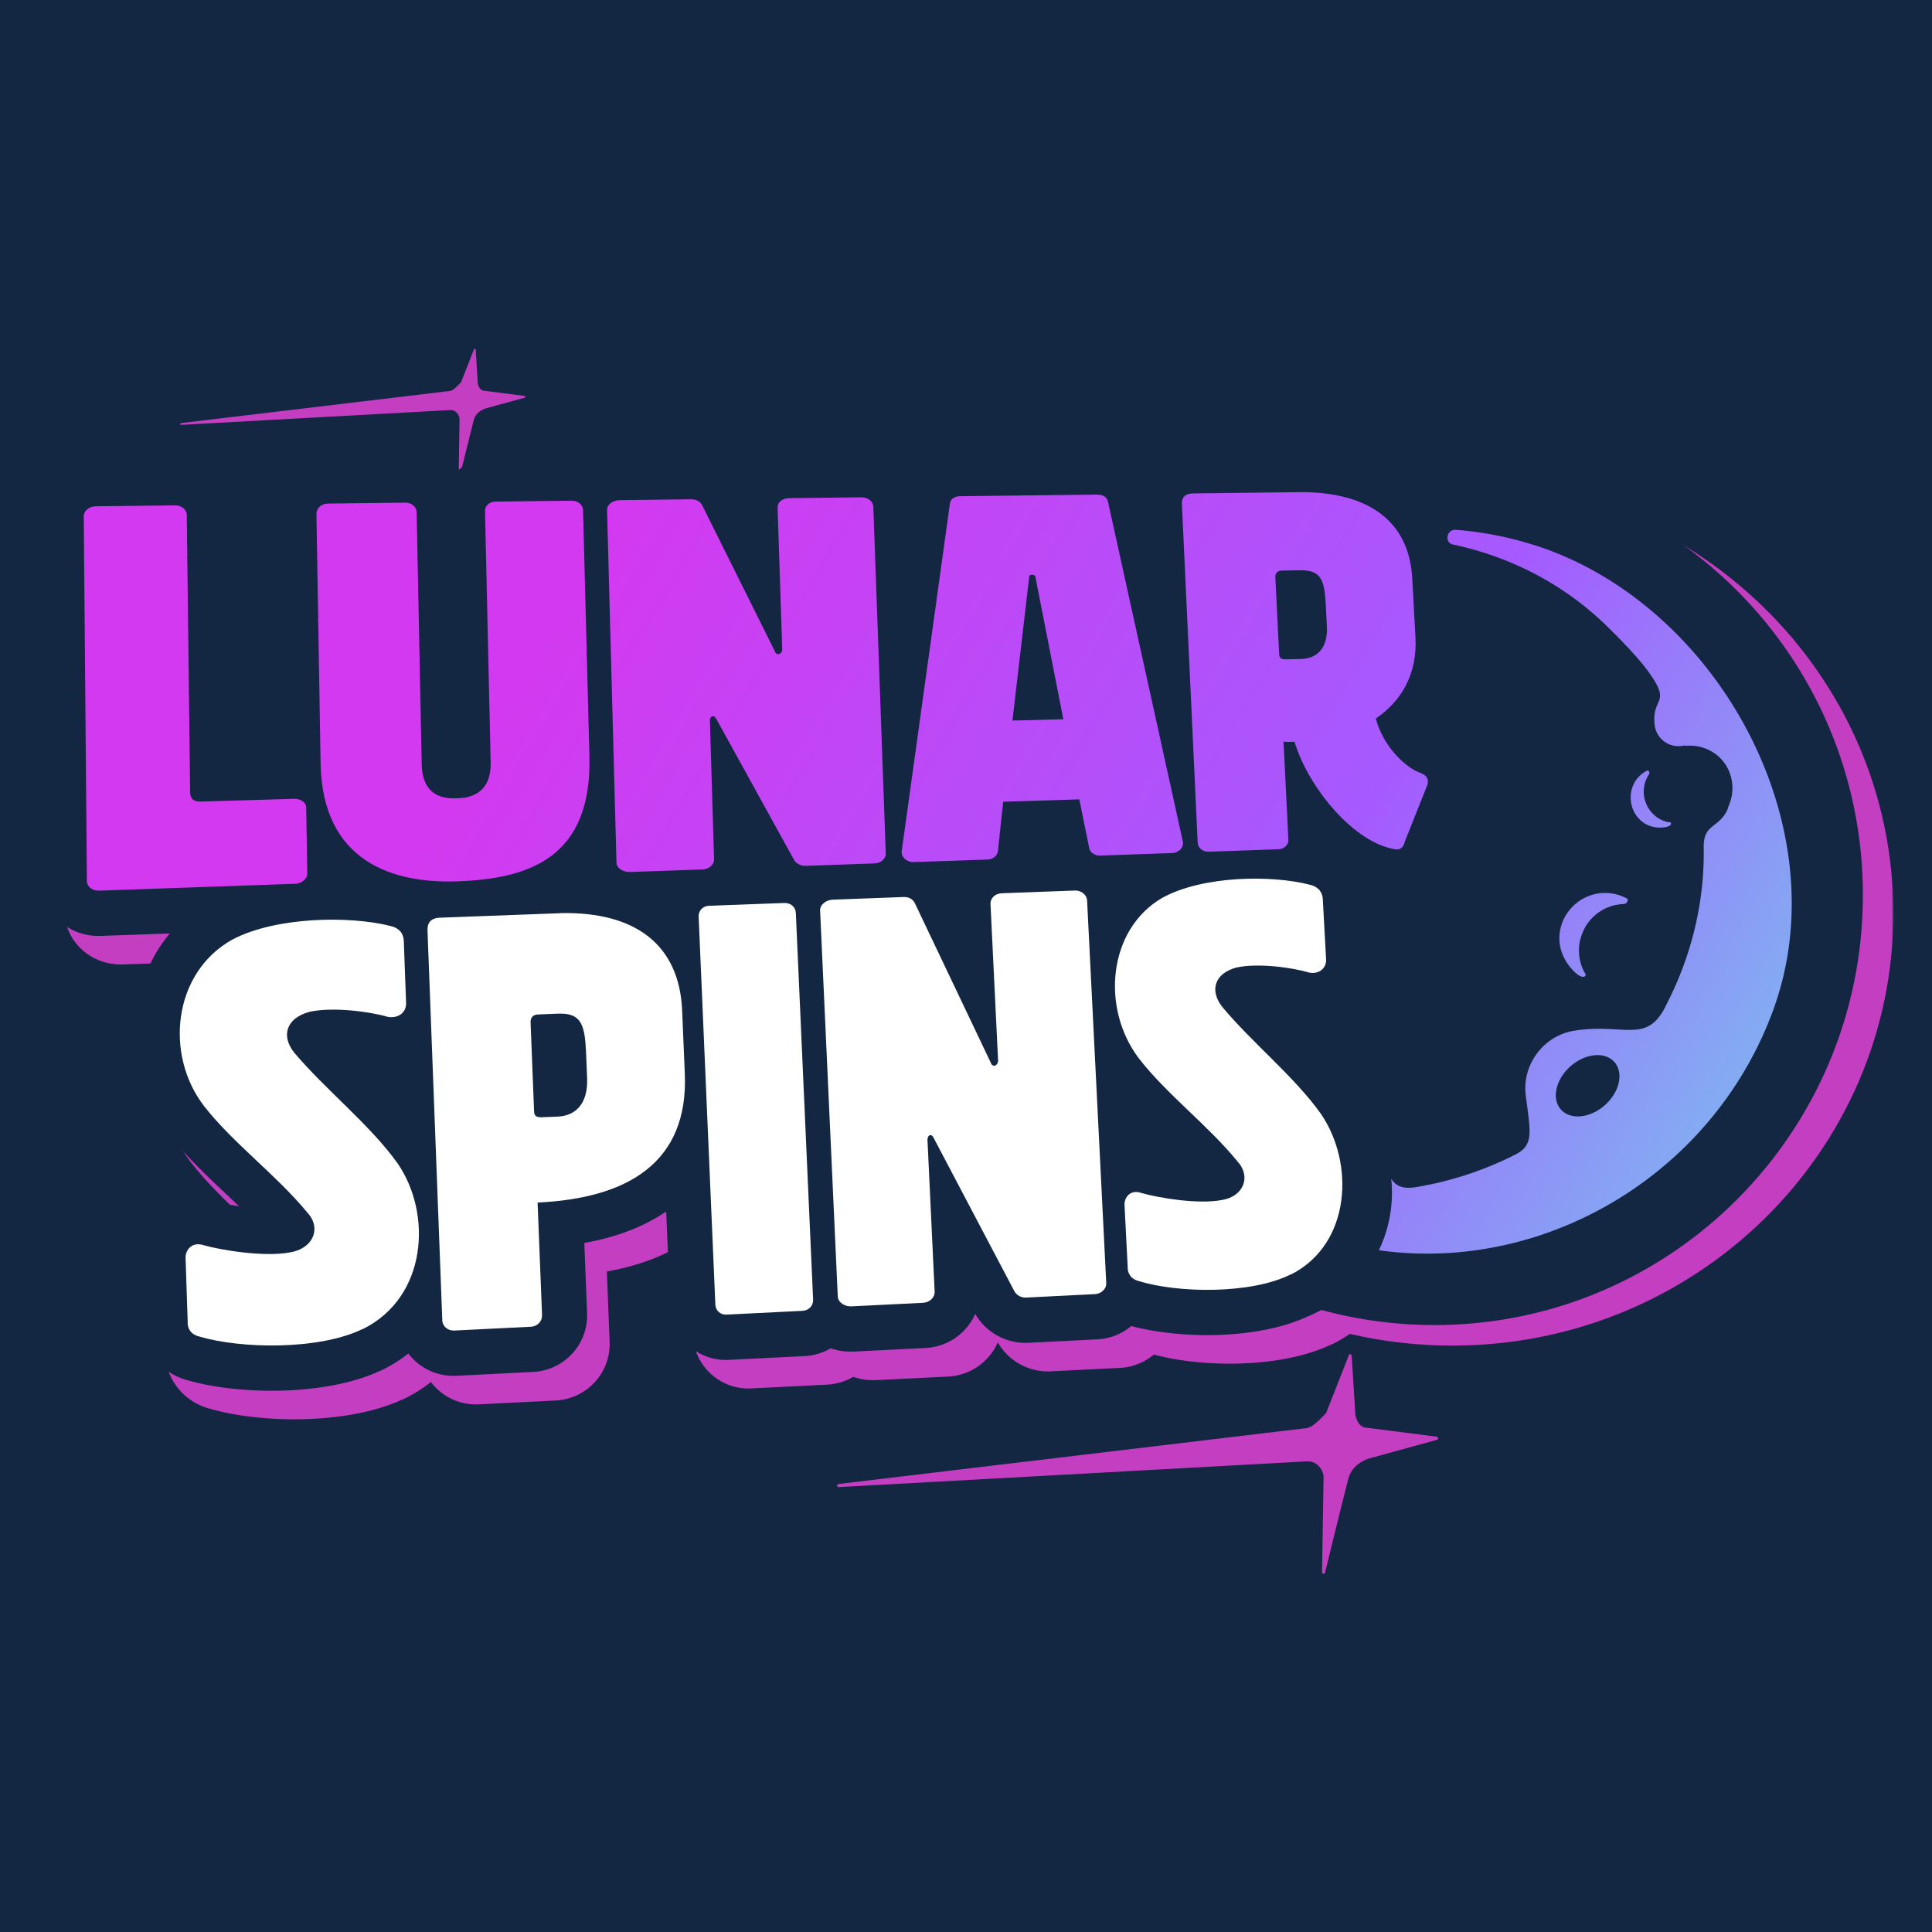
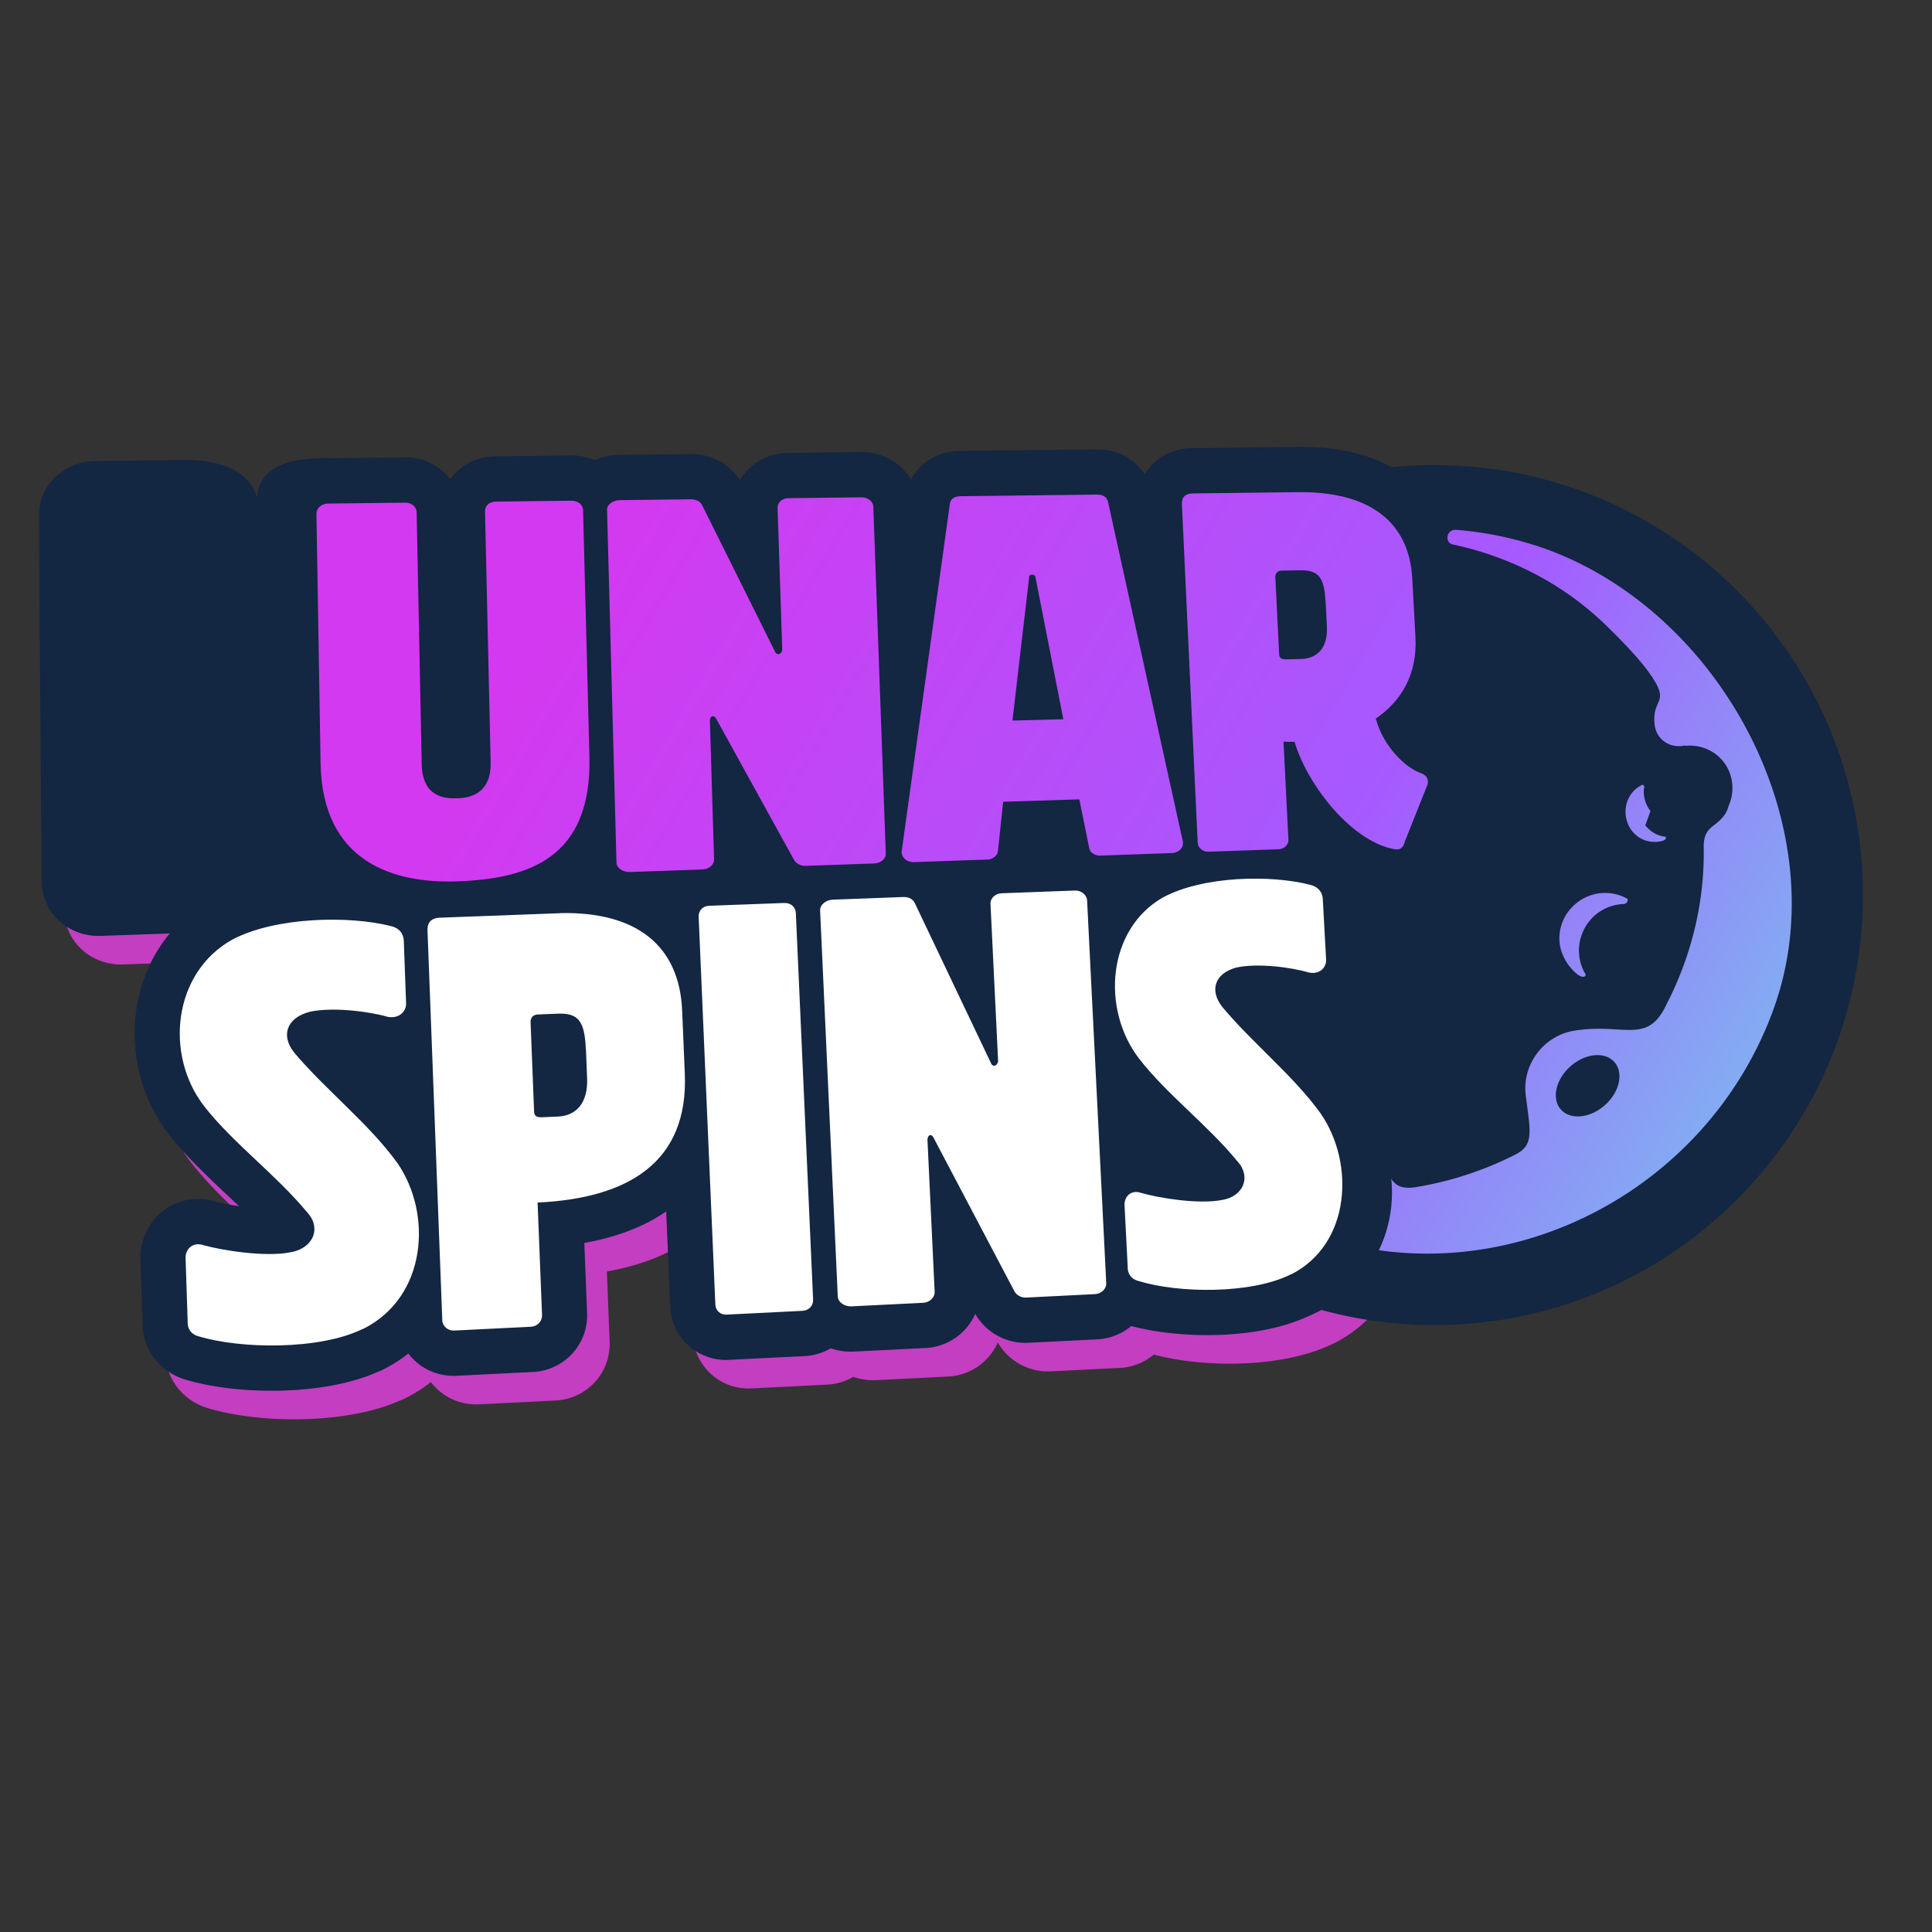
<svg xmlns="http://www.w3.org/2000/svg" width="500" height="500" fill="none" viewBox="0 0 500 500">
  <rect x="0" y="0" width="500" height="500" fill="#333333" stroke="none" />
  <g clip-path="url(#a)">
-     <path fill="#132642" d="M0 0h500v500H0z" />
    <g clip-path="url(#b)">
      <mask id="c" width="480" height="320" x="10" y="90" maskUnits="userSpaceOnUse" style="mask-type:luminance">
        <path fill="#fff" d="M490 90H10v320h480z" />
      </mask>
      <g mask="url(#c)">
-         <path fill="#c33ec1" d="M375.855 348.244c63.04 0 114.144-50.081 114.144-111.86 0-61.777-51.104-111.858-114.144-111.858s-114.144 50.081-114.144 111.858c0 61.779 51.104 111.86 114.144 111.86m-38.318 21.42-120.566 14.394c-.4-.007-.414.797-.013.804l121.242-6.661.397.007c2.003.032 3.574 1.67 3.943 3.693l-.393 24.981c-.007.402.391.409.391.409q.4.007.407-.399s5.125-20.911 5.978-24.126c.847-3.218 3.267-4.391 4.876-5.17l18.07-4.968c.4.007.414-.8.013-.807l-17.958-2.3c-1.999-.032-2.769-1.66-3.145-3.281l-.962-15.356c.007-.402-.391-.409-.391-.409q-.4-.007-.407.395l-5.833 14.846c-2.03 1.984-3.66 3.976-5.656 3.944zM116.06 101.227l-69.227 8.265c-.23-.004-.238.458-.008.462l69.616-3.825.228.004c1.15.018 2.052.959 2.264 2.121l-.226 14.343c-.004.231.224.235.224.235q.231.004.234-.229s2.943-12.007 3.433-13.853c.486-1.847 1.876-2.521 2.8-2.969l10.375-2.852c.23.004.238-.459.008-.463l-10.311-1.321c-1.148-.018-1.591-.953-1.807-1.884l-.552-8.817c.004-.231-.224-.235-.224-.235q-.23-.004-.234.227l-3.349 8.524c-1.166 1.14-2.098 2.285-3.244 2.267" />
        <path fill="#c33ec1" d="m377.564 196.478-.075-.03c-.205-.117-.567-.386-1.004-.79 5.298-6.617 7.813-14.82 7.312-24.013l-.829-15.204c-.566-10.367-4.68-18.93-11.902-24.771-7.043-5.695-16.585-8.596-28.378-8.625l-28.244.331c-4.199.049-7.975 1.633-10.636 4.458a13.7 13.7 0 0 0-1.736 2.287c-2.579-3.964-7.125-6.444-12.275-6.444l-35.527.416c-5.576.064-10.3 2.916-12.678 7.389-2.53-4.265-7.288-7.102-12.762-7.102l-18.963.219c-4.114.05-7.884 1.654-10.618 4.524a14.2 14.2 0 0 0-1.937 2.556c-2.641-4.222-7.335-6.784-12.608-6.784l-18.575.217a15.9 15.9 0 0 0-6.334 1.387 15.1 15.1 0 0 0-6.014-1.241l-19.829.231c-3.98.047-7.654 1.614-10.344 4.407q-.684.71-1.255 1.496a14.63 14.63 0 0 0-11.531-5.627l-20.232.237c-3.994.047-7.84 1.68-10.55 4.479-2.078 2.146-3.396 4.816-3.817 7.732a12 12 0 0 0-.175 2.219l1.033 62.118-10.484.313-.755-62.355c-.093-7.743-6.626-14.044-14.563-14.044l-20.807.243c-7.583.088-13.815 5.595-14.548 12.827a11 11 0 0 0-.087 1.548l.808 94.431c.067 7.905 6.524 14.097 14.7 14.097q.272 0 .545-.009l17.895-.627c-4.058 4.843-6.883 10.734-8.24 17.341-2.468 12.042.488 24.956 7.92 34.562 4.41 5.659 9.742 10.683 14.9 15.54 1.106 1.043 2.224 2.094 3.33 3.153-2.422-.357-4.564-.799-5.874-1.162a16 16 0 0 0-4.7-.717c-4.083 0-7.876 1.604-10.685 4.52-2.834 2.94-4.38 6.997-4.243 11.137l.528 15.98c-.163 7.205 4.593 13.444 11.654 15.265 5.926 1.733 13.862 2.725 21.802 2.725 6.208 0 17.99-.644 27.526-4.938q.589-.216 1.147-.492a37.6 37.6 0 0 0 6.664-4.213c2.661 3.525 6.915 5.785 11.715 5.785q.361 0 .741-.018l19.832-.99c7.301-.363 13.25-6.031 13.903-13.212.073-.618.1-1.242.073-1.862l-.723-18.313c8.391-1.499 15.494-4.228 21.189-8.148l1.059 24.607c.336 7.747 6.658 13.816 14.397 13.816q.362 0 .737-.017l19.608-.978a14.9 14.9 0 0 0 6.778-2.017 15.7 15.7 0 0 0 5.932.852l18.595-.925c5.836-.293 10.732-3.894 12.874-8.854 2.582 4.588 7.609 7.524 12.943 7.524q.354 0 .712-.017l17.918-.893a14.86 14.86 0 0 0 8.815-3.455c5.541 1.505 12.613 2.36 19.663 2.36 5.853 0 16.961-.629 25.956-4.819q.593-.228 1.147-.513c9.171-4.704 15.657-12.99 18.263-23.33 2.897-11.498.6-24.783-5.988-34.706q-.205-.329-.432-.649c-4.569-6.398-10.2-11.995-15.651-17.409-.505-.5-1.006-1.001-1.502-1.493.455.106.863.211 1.213.319q.671.204 1.372.328c.966.17 1.943.255 2.9.255 4.284 0 8.214-1.669 11.07-4.696 2.801-2.969 4.278-7.035 4.05-11.16l-.852-15.591a16 16 0 0 0-.263-2.169 28 28 0 0 0 5.652 1.499 14 14 0 0 0 2.13.158c6.075 0 11.208-3.888 13.101-9.913l.061-.185 5.573-13.991c.164-.407.304-.831.423-1.262 1.623-5.967-.481-13.86-8.94-17.095z" />
        <path fill="#132642" d="M369.653 194.56s-.117-.043-.152-.058c-1.584-.591-4.543-3.106-6.448-6.637 6.469-5.958 9.596-13.921 9.086-23.287l-.829-15.204c-.963-17.654-13.521-27.81-34.456-27.86l-28.177.331c-3.336.038-5.351 1.449-6.457 2.623-1.077 1.145-2.329 3.165-2.183 6.289l1.911 40.95-9.538-43.289a6 6 0 0 0-.093-.366c-1.036-3.587-4.316-5.905-8.354-5.905l-35.457.415c-4.236.05-7.513 2.545-8.351 6.353q-.05.225-.082.454L233.5 176.78l-1.652-45.918c-.16-4.494-4.05-8.016-8.852-8.016l-18.893.22c-2.533.029-4.829.995-6.472 2.717a7.95 7.95 0 0 0-2.22 5.785l.473 14.536-8.891-17.868c-1.441-3.009-4.543-4.874-8.123-4.874l-18.508.216c-2.404.03-4.688.899-6.378 2.404-1.57-1.402-3.691-2.257-6.037-2.257l-19.759.231c-2.41.029-4.616.957-6.215 2.62a8.14 8.14 0 0 0-2.285 5.867l1.459 64.946c.012.565 0 2.439-.691 2.887-.631.409-1.868.444-2.276.459q-.29.01-.645.012c-1.319 0-1.78-.223-1.917-.319-.242-.17-.613-1.051-.648-2.79l-1.31-65.23c-.091-4.511-3.98-8.18-8.669-8.18l-20.162.237c-2.45.03-4.796 1.016-6.433 2.706a8.1 8.1 0 0 0-2.238 4.581c-.073.39-.108.791-.102 1.195l1.073 64.644a56 56 0 0 0 .155 3.337 10 10 0 0 0-1.021-.055q-.14 0-.28.003l-20.976.626-.829-68.312c-.055-4.556-3.971-8.262-8.727-8.262l-20.74.243c-4.7.056-8.418 3.343-8.814 7.63a6 6 0 0 0-.053.84l.808 94.43c.038 4.649 3.933 8.292 8.865 8.292q.169.002.344-.007l38.953-1.364c-2.528.77-5.02 1.74-7.35 2.96q-.06.03-.12.064c-8.28 4.594-13.933 12.438-15.91 22.087-2.13 10.388.408 21.513 6.798 29.775 4.134 5.302 9.301 10.171 14.3 14.879 4.37 4.116 8.887 8.373 12.462 12.718q.12.146.25.284.084.089.14.161c-.236.143-.653.322-1.292.416a6 6 0 0 0-.222.037c-1.08.203-2.512.311-4.149.311-5.59 0-12.313-1.192-15.37-2.052a10.2 10.2 0 0 0-3.056-.48c-2.486 0-4.79.972-6.492 2.734-1.739 1.806-2.69 4.31-2.605 6.871l.533 16.161c-.172 4.594 2.796 8.49 7.35 9.626 5.428 1.602 12.8 2.521 20.268 2.521 5.858 0 16.8-.597 25.352-4.523q.38-.127.747-.307c4.96-2.448 9.06-6.035 12.068-10.473l.12 3.182c.175 4.632 4.023 8.263 8.765 8.263q.223 0 .452-.012l19.832-.99c4.473-.222 8.042-3.709 8.386-7.981q.067-.498.046-1.012l-.933-23.592c10.813-1.192 19.441-4.292 25.703-9.243q4.066-3.215 6.784-7.366l1.631 37.858a8.56 8.56 0 0 0 9.016 8.201l19.607-.978c2.6-.129 4.856-1.309 6.361-3.107 1.59 1.224 3.633 1.956 5.862 1.956q.243 0 .484-.012l18.595-.925c4.896-.243 8.701-4.283 8.477-9.002l-.803-16.943 10.434 19.815c1.491 2.869 4.698 4.795 7.995 4.795q.214 0 .423-.011l17.921-.893a9 9 0 0 0 5.85-2.545 8.7 8.7 0 0 0 1.462-1.876 10.2 10.2 0 0 0 2.186.834c5.185 1.578 12.193 2.483 19.266 2.483 5.488 0 15.724-.58 23.707-4.371q.377-.132.741-.316c7.653-3.926 13.075-10.871 15.263-19.552 2.521-10.006.511-21.504-5.246-30.111a7 7 0 0 0-.26-.398c-4.283-5.996-9.737-11.418-15.012-16.662-3.884-3.862-7.554-7.51-10.755-11.33a4 4 0 0 1-.356-.524c.193-.097.461-.205.814-.31 1.088-.232 2.524-.352 4.167-.352 4.237 0 9.062.791 11.639 1.573q.337.101.682.163c.636.112 1.276.167 1.897.167 2.661 0 5.089-1.019 6.834-2.866 1.701-1.804 2.599-4.289 2.462-6.816l-.852-15.59c-.248-4.544-3.23-8.019-7.787-9.093a44 44 0 0 0-3.02-.659 8.04 8.04 0 0 0 1.905-5.615l-.289-5.815c5.938 7.39 13.629 13.239 21.291 14.404q.1.018.205.027c.361.041.705.061 1.05.061 2.815 0 6.227-1.557 7.557-5.884q.054-.155.099-.314l5.658-14.211q.123-.308.21-.629c.91-3.352.047-8.002-5.389-10.083zm-32.974-41.116q.15 0 .274.003c.096.494.204 1.297.268 2.567q.014.213.036.419l.309 5.993c.067 1.329-.164 1.982-.269 2.137-.052.027-.242.103-.642.126l-.56-11.237.383-.005z" />
        <path fill="#132642" d="M371.205 342.925c61.253 0 110.91-49.824 110.91-111.285s-49.657-111.285-110.91-111.285-110.908 49.824-110.908 111.285 49.655 111.285 110.908 111.285" />
        <path fill="#132642" d="m371.731 189.088-.075-.03c-.205-.117-.567-.386-1.004-.79 5.298-6.617 7.813-14.82 7.312-24.013l-.829-15.204c-.566-10.367-4.68-18.93-11.902-24.771-7.043-5.695-16.585-8.596-28.378-8.625l-28.244.331c-4.199.049-7.975 1.633-10.636 4.459a13.7 13.7 0 0 0-1.736 2.286c-2.579-3.964-7.125-6.444-12.275-6.444l-35.527.416c-5.576.064-10.3 2.916-12.678 7.389-2.53-4.265-7.288-7.102-12.762-7.102l-18.963.219c-4.114.05-7.884 1.655-10.618 4.524a14.2 14.2 0 0 0-1.937 2.556c-2.641-4.222-7.335-6.784-12.608-6.784l-18.575.217c-2.22.026-4.376.506-6.334 1.388a15.1 15.1 0 0 0-6.014-1.242l-19.829.231c-3.98.047-7.654 1.614-10.344 4.407q-.684.71-1.255 1.496a14.63 14.63 0 0 0-11.531-5.627l-19.362.225c-16.296-.536-18.895 6.075-19.047 9.91-.041.071-.085.144-.123.214-2.967-11.072-20.27-9.635-20.27-9.635q-.376-.018-.744-.018l-20.807.243c-7.583.088-13.815 5.595-14.548 12.827a11.5 11.5 0 0 0-.087 1.549l.808 94.43c.067 7.905 6.524 14.097 14.7 14.097q.272 0 .545-.009l17.895-.626c-4.058 4.842-6.883 10.733-8.24 17.34-2.468 12.042.488 24.956 7.92 34.562 4.411 5.659 9.742 10.683 14.9 15.54 1.106 1.043 2.224 2.094 3.33 3.153-2.422-.357-4.564-.799-5.874-1.162a16 16 0 0 0-4.7-.717c-4.082 0-7.875 1.604-10.685 4.52-2.834 2.94-4.38 6.998-4.243 11.137l.528 15.98c-.163 7.205 4.593 13.444 11.654 15.265 5.926 1.733 13.862 2.725 21.802 2.725 6.209 0 17.991-.644 27.526-4.938q.588-.216 1.147-.492a37.5 37.5 0 0 0 6.664-4.213c2.661 3.525 6.915 5.785 11.715 5.785q.362 0 .741-.018l19.832-.989c7.301-.364 13.25-6.032 13.904-13.213q.11-.929.073-1.862l-.724-18.313c8.392-1.499 15.493-4.228 21.189-8.148l1.059 24.608c.336 7.746 6.659 13.816 14.397 13.816q.362 0 .738-.018l19.607-.978a14.9 14.9 0 0 0 6.779-2.017 15.7 15.7 0 0 0 5.931.852l18.595-.925c5.836-.293 10.732-3.894 12.874-8.854 2.582 4.588 7.609 7.524 12.943 7.524q.354 0 .712-.017l17.918-.893a14.87 14.87 0 0 0 8.815-3.454c5.54 1.504 12.613 2.359 19.663 2.359 5.853 0 16.961-.629 25.957-4.819a12 12 0 0 0 1.146-.512c9.171-4.705 15.657-12.991 18.262-23.331 2.898-11.497.602-24.783-5.987-34.705q-.205-.33-.432-.65c-4.569-6.397-10.2-11.995-15.651-17.409l-1.502-1.493c.455.106.864.211 1.213.32q.671.202 1.372.328c.966.169 1.943.254 2.9.254 4.283 0 8.214-1.669 11.07-4.696 2.801-2.969 4.278-7.035 4.05-11.16l-.852-15.59a16.5 16.5 0 0 0-.262-2.17 28 28 0 0 0 5.651 1.499 14 14 0 0 0 2.13.158c6.075 0 11.208-3.888 13.101-9.913l.062-.184 5.573-13.992c.163-.407.303-.831.423-1.262 1.622-5.967-.482-13.86-8.94-17.095z" />
        <path fill="url(#d)" d="M409.015 243.041c.778-3.121 2.783-5.823 5.486-7.403 1.729-1.055 3.761-1.618 5.8-1.689.705-.032 1.298-1.119.746-1.409a11.8 11.8 0 0 0-4.432-1.384c-3.338-.362-6.691.761-9.221 3.076-2.519 2.308-3.906 5.534-3.82 8.858.041 2.936 1.386 5.79 3.495 8.013 2.654 2.799 3.496 1.371 3.276 1.025-1.634-2.641-2.128-5.951-1.35-9.072z" />
-         <path fill="url(#e)" d="M427.144 209.9c-1.295-1.662-1.913-3.785-1.701-5.823a8 8 0 0 1 1.329-3.699c.256-.377-.081-1.125-.434-.961a7.35 7.35 0 0 0-2.368 1.755c-1.437 1.6-2.141 3.803-1.912 6.036.219 2.24 1.336 4.256 3.072 5.54 1.511 1.157 3.462 1.595 5.39 1.382 2.417-.267 2.011-1.278 1.748-1.301-1.96-.199-3.828-1.268-5.124-2.929" />
+         <path fill="url(#e)" d="M427.144 209.9c-1.295-1.662-1.913-3.785-1.701-5.823c.256-.377-.081-1.125-.434-.961a7.35 7.35 0 0 0-2.368 1.755c-1.437 1.6-2.141 3.803-1.912 6.036.219 2.24 1.336 4.256 3.072 5.54 1.511 1.157 3.462 1.595 5.39 1.382 2.417-.267 2.011-1.278 1.748-1.301-1.96-.199-3.828-1.268-5.124-2.929" />
        <path fill="url(#f)" d="M417.832 274.89c-2.434-2.794-7.52-2.335-11.357 1.042-3.843 3.366-4.98 8.377-2.546 11.171s7.52 2.335 11.357-1.042c3.843-3.366 4.98-8.377 2.546-11.171m-20.537-133.763c47.108 15.185 79.033 72.89 61.557 120.421-17.476 47.53-69.85 73.768-116.957 58.582-9.421-3.041-20.281-9.553-29.851-16.992-1.797-1.397.114-4.283 2.159-3.273a82 82 0 0 0 10.895 4.395c7.001 2.254 13.008 3.496 18.25 3.815 7.929.473 3.003-4.95 10.357-6.147 7.832-1.292 3.994 6.741 12.786 5.292a88.9 88.9 0 0 0 25.135-8.143c5.611-2.584 4.417-5.945 3.223-15.744-.945-7.765 4.596-15.269 12.467-16.571 13.117-2.164 19.01 3.887 24.053-7 6.329-12.323 9.785-26.147 9.551-40.419-.098-5.875 3.312-4.927 5.738-9.018.297-.497.515-1.065.676-1.672.835-1.872 1.196-3.965.929-6.095-.728-6.005-6.065-10.14-12.111-9.523l-.047-.139a5 5 0 0 1-.584.12c-3.592.587-6.856-1.811-7.289-5.349-.88-7.235 4.338-5.332-1.21-13.248-2.091-2.996-5.589-6.927-11.118-12.327-6.216-6.095-13.527-11.226-21.785-15.106a82 82 0 0 0-9.747-3.842 81 81 0 0 0-8.317-2.211c-2.364-.498-1.689-4 .743-3.812a89 89 0 0 1 20.501 4.034" />
-         <path fill="url(#g)" d="M21.69 133.59c-.012-1.408 1.36-2.544 3.083-2.564l20.635-.243c1.535-.018 2.912 1.077 2.93 2.476l.87 71.709c.022 1.994 1.064 2.529 2.955 2.474l23.987-.714c1.529-.048 3.075.907 3.096 2.178l.277 17.147c.023 1.423-1.491 2.612-3.026 2.664L25.65 230.5c-1.748.062-3.154-1.039-3.169-2.482l-.808-94.431z" />
        <path fill="url(#h)" d="M81.923 132.85c-.023-1.388 1.301-2.506 2.976-2.527l20.06-.234c1.494-.018 2.842 1.063 2.868 2.442l1.31 65.226c.181 8.959 6.533 8.912 9.217 8.833 2.349-.07 8.824-.539 8.626-9.33l-1.46-64.949c-.032-1.373 1.095-2.48 2.737-2.497l19.649-.232c1.625-.02 2.953 1.051 2.988 2.416l1.648 63.71c.683 26.411-15.727 31.733-34.246 32.386-16.141.568-34.903-4.74-35.332-30.6l-1.073-64.644z" />
        <path fill="url(#i)" d="M185.32 186.02c-.517-1.08-1.473-.791-1.602.307l1.085 36.087c.041 1.388-1.383 2.545-3.002 2.6l-18.755.659c-1.801.064-3.467-.993-3.505-2.389l-2.439-91.365c-.035-1.362 1.552-2.465 3.329-2.486l18.385-.217c1.281-.014 2.434.51 2.93 1.584l18.796 37.776c.353 1.078 1.625.926 1.902-.304l-1.205-36.895c-.043-1.347 1.188-2.436 2.93-2.456l18.782-.22c1.567-.017 3.014 1.031 3.06 2.372l3.228 89.813c.049 1.373-1.337 2.515-2.924 2.57l-17.886.627c-1.121.038-2.439-.606-2.935-1.549l-20.148-36.529h-.017l-.015.015z" />
        <path fill="url(#j)" d="M283.901 128.002c1.369-.015 2.469.494 2.81 1.677l19.397 88.037c.38 1.595-1.082 2.995-2.76 3.053l-18.753.659c-1.079.038-2.518-.729-2.707-1.941l-2.562-12.616-19.704.618-1.363 12.815c-.108 1.229-1.479 2.099-2.573 2.137l-19.205.673c-1.736.062-3.367-1.256-3.111-2.904l12.486-90.036c.262-1.2 1.327-1.745 2.719-1.76l35.358-.415h-.015zm-21.878 58.481 13.165-.346-7.262-37c-.006-.135-.318-.252-.479-.387l-.785.015c-.148.138-.297.263-.291.401z" />
        <path fill="url(#k)" d="M363.557 217.859c-.493 1.876-1.523 2.049-2.419 1.944-10.688-1.623-22.499-15.854-26.114-27.825-.899.026-1.946.055-2.851-.056l1.264 25.374c.066 1.338-1.083 2.442-2.589 2.495l-18.04.632c-1.521.053-2.787-.975-2.848-2.319l-4.088-87.629c-.073-1.569.639-2.755 2.877-2.781l28.095-.331c17.746.044 27.854 7.817 28.644 22.324l.829 15.203c.525 9.65-3.679 16.562-10.253 21.077 1.856 7.061 7.493 12.563 11.414 14.021.604.237 2.553.852 1.941 3.109l-5.874 14.747h.029zm-20.507-62.144c-.323-6.28-1.756-8.207-6.667-8.124l-4.624.079c-1.489.026-1.737 1.074-1.701 1.745l.986 19.82c.041.793.222 1.437 1.864 1.4l3.744-.085c4.169-.094 7.034-2.779 6.746-8.423l-.33-6.412z" />
        <path fill="#132642" d="M326.169 342.925c18.819 0 34.075-15.351 34.075-34.288s-15.256-34.287-34.075-34.287-34.075 15.351-34.075 34.287c0 18.937 15.256 34.288 34.075 34.288" />
        <path fill="#fff" d="M76.16 272.431c-3.483-4.312-2.138-8.962 4.018-10.589 6.026-1.318 15.637-.018 20.185 1.32 3.018.51 4.809-1.432 4.733-3.551l-.595-16.135c-.067-1.839-1.147-3.335-3.502-3.85-10.608-2.655-29.556-2.398-40.837 3.519-15.435 8.558-17.609 29.851-7.335 43.128 7.426 9.53 18.738 17.842 26.663 27.477 3.857 4.114 1.5 9.483-4.546 10.382-6.525 1.229-17.638-.565-22.272-1.886-2.915-.951-4.715 1.168-4.645 3.32l.543 16.41c-.129 1.739.782 3.405 3.02 3.912 10.658 3.196 30.987 3.577 42.279-1.953v.046c16.669-8.229 18.055-29.821 9.013-42.937-7.277-10.124-18.493-18.864-26.745-28.63l.026.023zm68.749-36.093-31.056 1.16c-2.504.094-3.286 1.493-3.216 3.302l3.828 100.921c.059 1.528 1.444 2.706 3.096 2.623l19.832-.986c1.669-.082 2.927-1.391 2.866-2.913h.026l-1.156-29.23c23.293-1.072 39.067-10.315 38.098-33.347l-.686-16.319c-.709-16.908-11.898-25.694-31.632-25.234zm7.035 42.716c.263 6.526-2.932 9.711-7.551 9.913l-4.132.178c-1.794.079-2.004-.658-2.042-1.589l-.907-22.96c-.03-.743.233-1.984 1.893-2.052l5.109-.205c5.442-.219 7.009 1.991 7.301 9.269h.026zm50.998-45.362-19.488.726c-1.611.061-2.711 1.32-2.647 2.813l4.325 100.383c.064 1.514 1.251 2.69 2.897 2.608l19.608-.978c1.765-.088 2.862-1.376 2.795-2.884l-4.47-100.077c-.068-1.491-1.24-2.659-3.02-2.591m75.242-3.22-18.943.705c-1.753.065-2.973 1.318-2.9 2.796l1.972 40.687c-.236 1.361-1.511 1.552-1.896.378l-19.617-41.22c-.536-1.188-1.695-1.715-2.955-1.669l-18.333.686c-1.771.067-3.338 1.337-3.268 2.822l4.57 99.867c.07 1.505 1.756 2.65 3.539 2.562l18.595-.925c1.622-.082 3.008-1.377 2.938-2.875l-1.864-39.428c.119-1.224 1.065-1.543 1.602-.372l20.894 39.677c.531 1.036 1.826 1.709 2.958 1.651l17.922-.893c1.605-.079 2.973-1.367 2.897-2.861l-4.957-99.029c-.073-1.473-1.555-2.621-3.149-2.562zm63.72 57.857c-6.991-9.787-17.644-18.245-25.54-27.693-3.338-4.172-2.165-8.66 3.563-10.226 5.611-1.265 14.626.002 18.904 1.299 2.83.495 4.473-1.376 4.362-3.425l-.852-15.59c-.096-1.774-1.132-3.223-3.347-3.724-9.973-2.579-27.692-2.351-38.135 3.352-14.277 8.248-15.917 28.812-6.066 41.65 7.119 9.213 17.854 17.259 25.44 26.575 3.682 3.978 1.576 9.161-4.061 10.021-6.078 1.177-16.507-.571-20.863-1.853-2.742-.925-4.388 1.121-4.28 3.2l.811 15.848c-.091 1.68.794 3.288 2.894 3.782 10.026 3.103 29.044 3.505 39.499-1.821v.047c15.44-7.922 16.345-28.776 7.644-41.459z" />
      </g>
    </g>
  </g>
  <defs>
    <linearGradient id="d" x1="129.673" x2="509.015" y1="162.561" y2="386.333" gradientUnits="userSpaceOnUse">
      <stop offset=".024" stop-color="#d339f0" />
      <stop offset=".495" stop-color="#a55aff" />
      <stop offset="1" stop-color="#66f4e7" />
    </linearGradient>
    <linearGradient id="e" x1="129.672" x2="509.015" y1="162.561" y2="386.333" gradientUnits="userSpaceOnUse">
      <stop offset=".024" stop-color="#d339f0" />
      <stop offset=".495" stop-color="#a55aff" />
      <stop offset="1" stop-color="#66f4e7" />
    </linearGradient>
    <linearGradient id="f" x1="129.674" x2="509.017" y1="162.561" y2="386.333" gradientUnits="userSpaceOnUse">
      <stop offset=".024" stop-color="#d339f0" />
      <stop offset=".495" stop-color="#a55aff" />
      <stop offset="1" stop-color="#66f4e7" />
    </linearGradient>
    <linearGradient id="g" x1="129.668" x2="509.011" y1="162.561" y2="386.333" gradientUnits="userSpaceOnUse">
      <stop offset=".024" stop-color="#d339f0" />
      <stop offset=".495" stop-color="#a55aff" />
      <stop offset="1" stop-color="#66f4e7" />
    </linearGradient>
    <linearGradient id="h" x1="129.673" x2="509.016" y1="162.561" y2="386.333" gradientUnits="userSpaceOnUse">
      <stop offset=".024" stop-color="#d339f0" />
      <stop offset=".495" stop-color="#a55aff" />
      <stop offset="1" stop-color="#66f4e7" />
    </linearGradient>
    <linearGradient id="i" x1="129.669" x2="509.012" y1="162.561" y2="386.333" gradientUnits="userSpaceOnUse">
      <stop offset=".024" stop-color="#d339f0" />
      <stop offset=".495" stop-color="#a55aff" />
      <stop offset="1" stop-color="#66f4e7" />
    </linearGradient>
    <linearGradient id="j" x1="129.67" x2="509.012" y1="162.561" y2="386.333" gradientUnits="userSpaceOnUse">
      <stop offset=".024" stop-color="#d339f0" />
      <stop offset=".495" stop-color="#a55aff" />
      <stop offset="1" stop-color="#66f4e7" />
    </linearGradient>
    <linearGradient id="k" x1="129.673" x2="509.015" y1="162.561" y2="386.333" gradientUnits="userSpaceOnUse">
      <stop offset=".024" stop-color="#d339f0" />
      <stop offset=".495" stop-color="#a55aff" />
      <stop offset="1" stop-color="#66f4e7" />
    </linearGradient>
    <clipPath id="a">
      <path fill="#fff" d="M0 0h500v500H0z" />
    </clipPath>
    <clipPath id="b">
      <path fill="#fff" d="M10 90h480v320H10z" />
    </clipPath>
  </defs>
</svg>